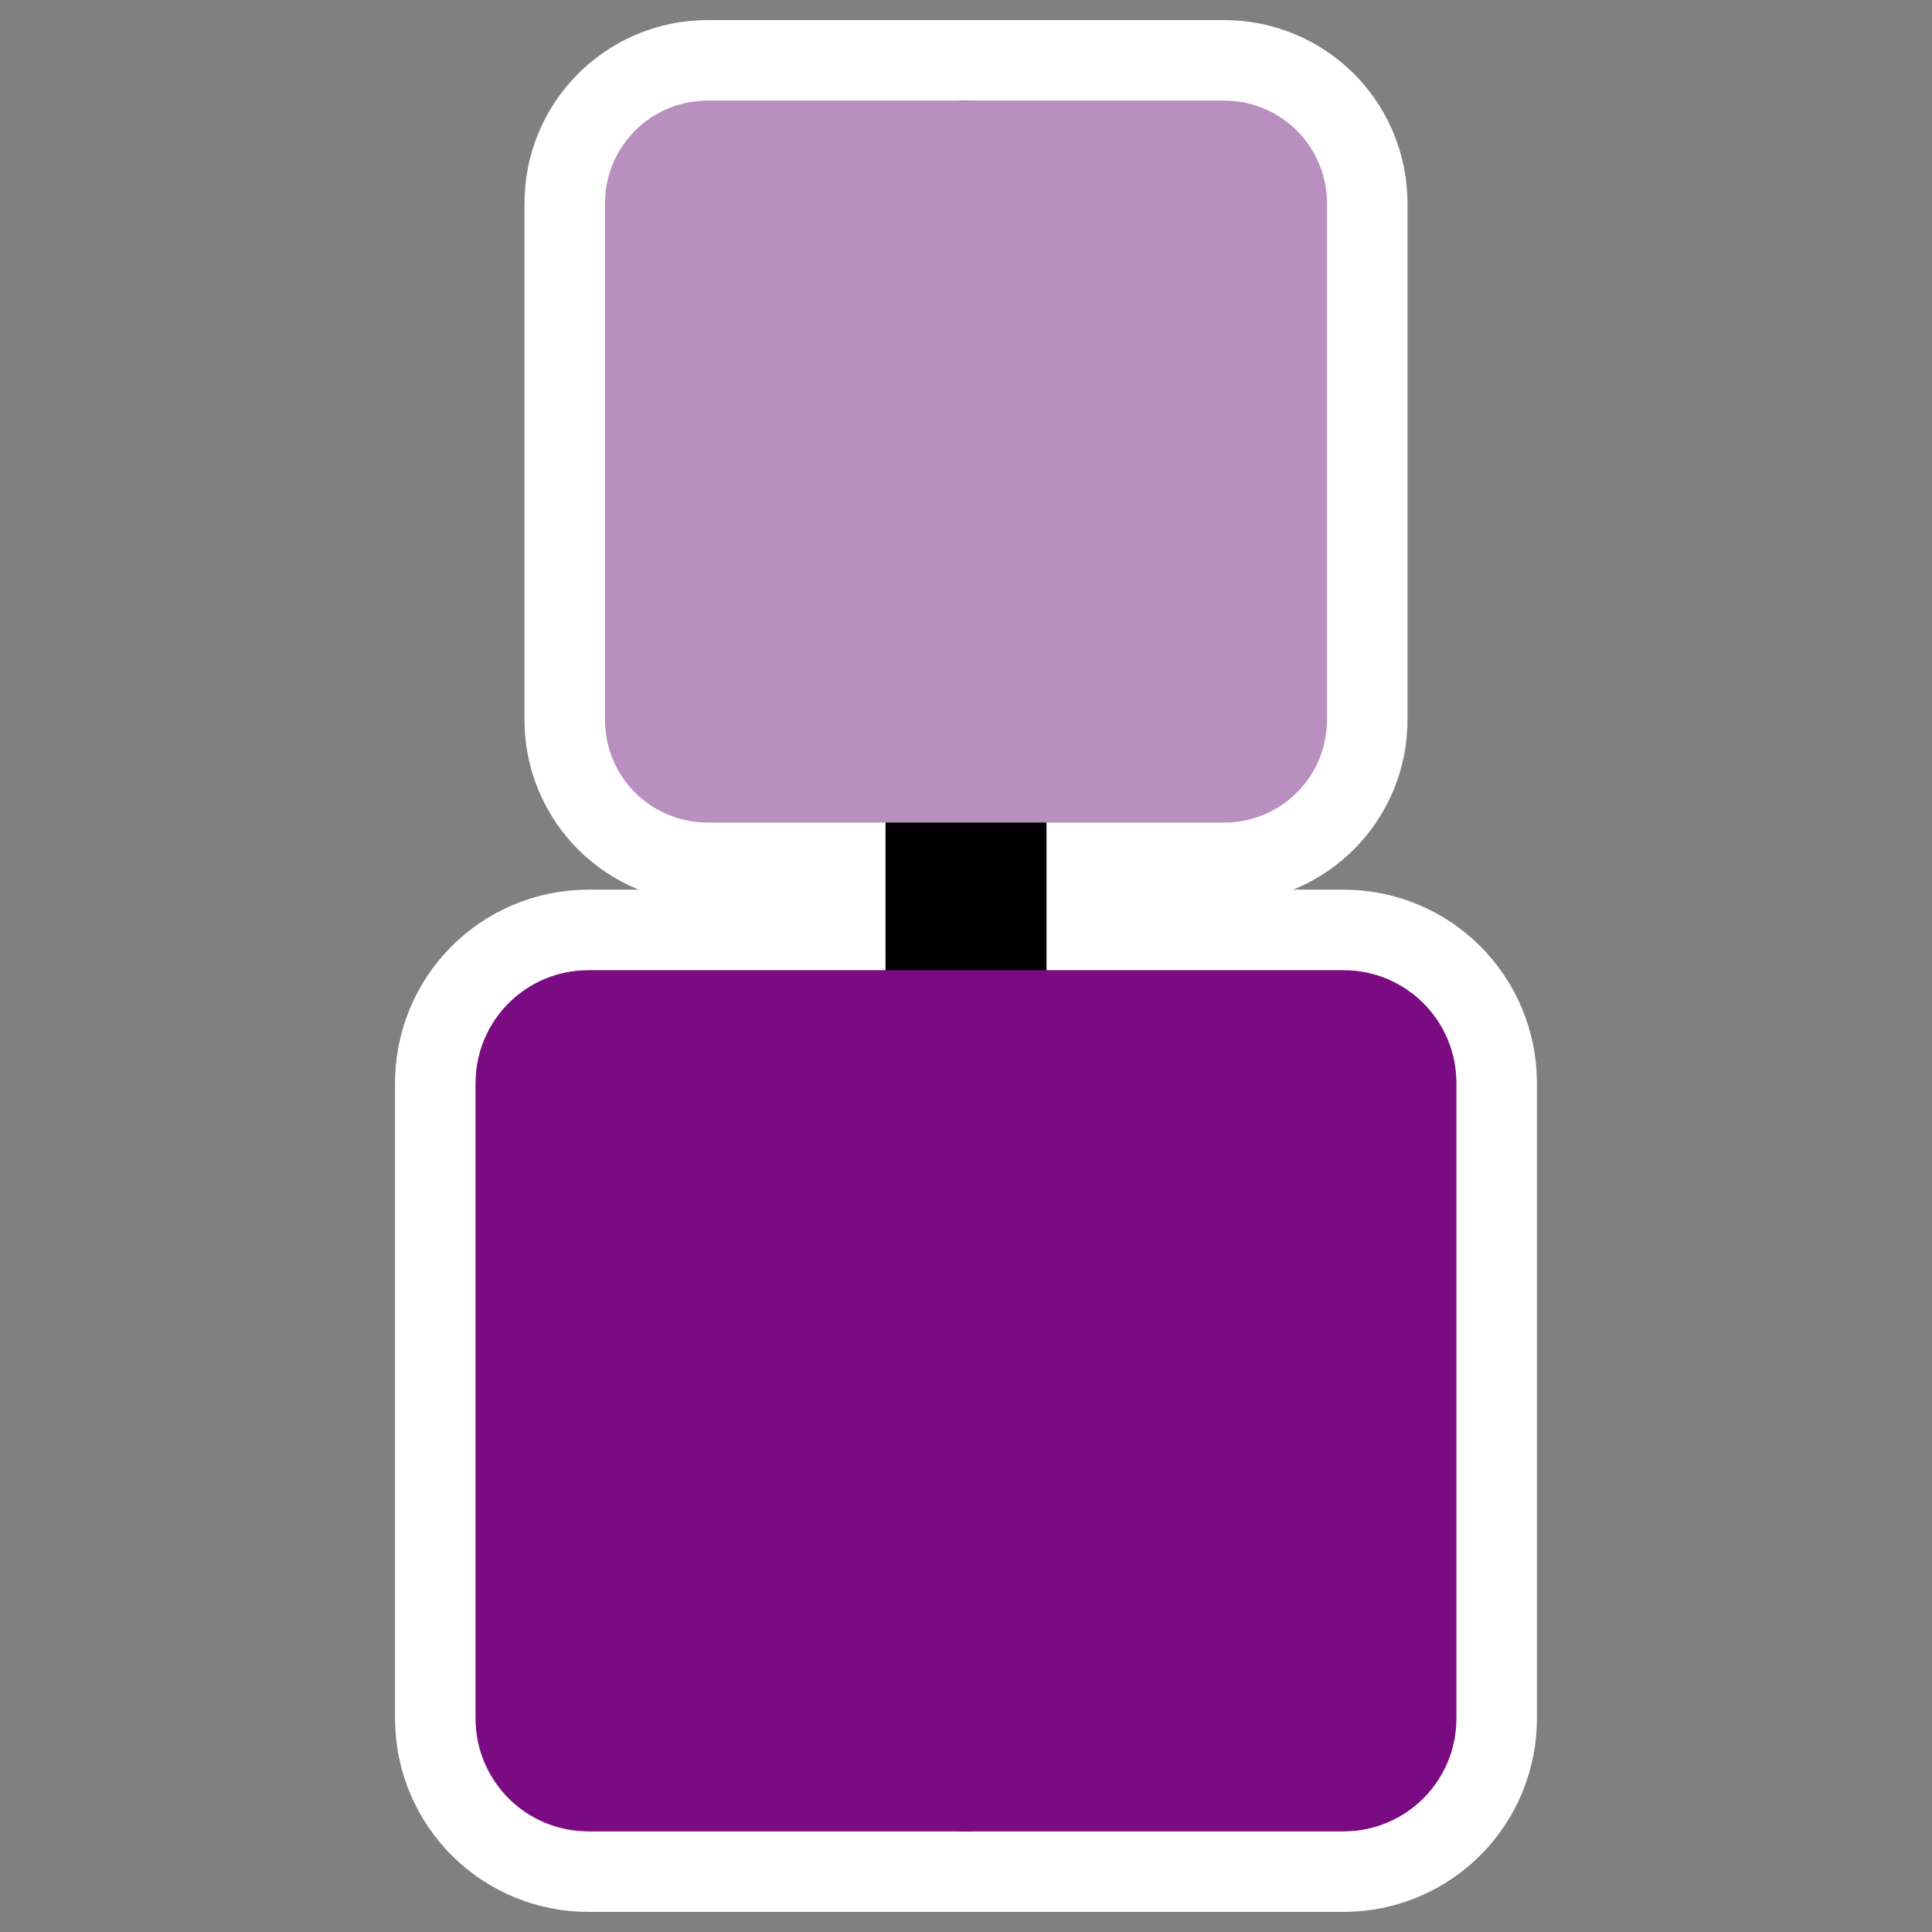
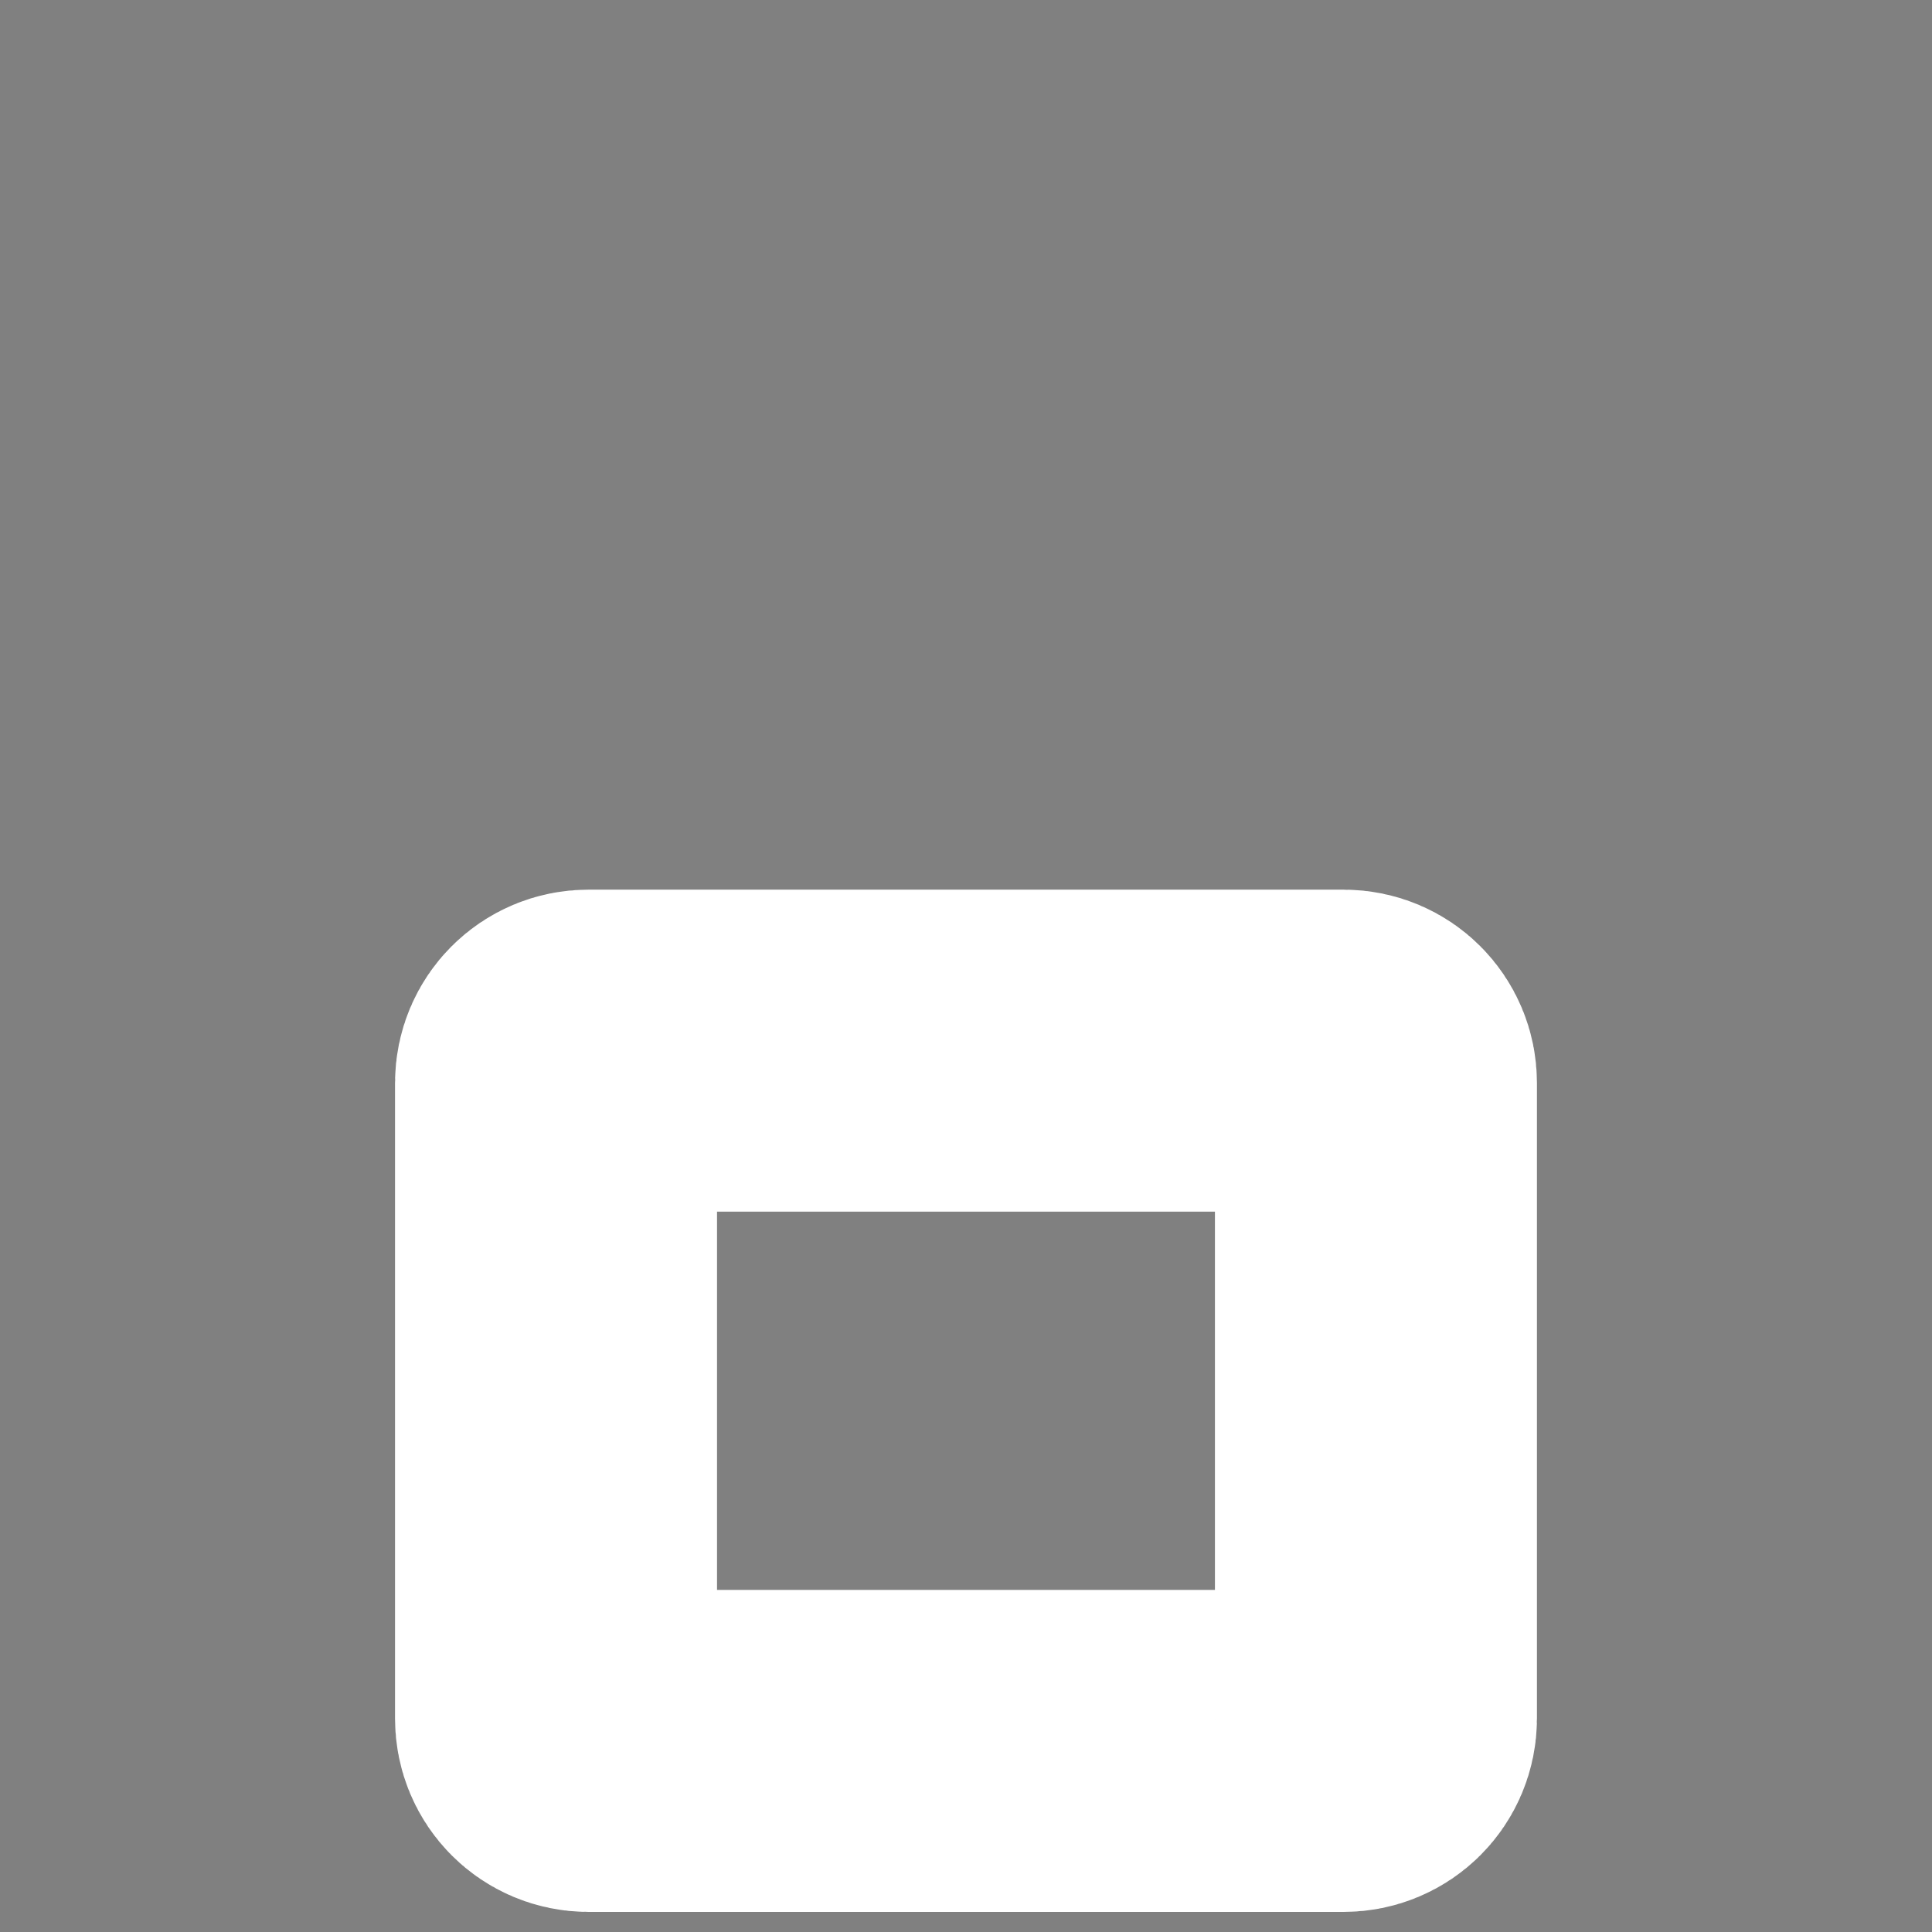
<svg xmlns="http://www.w3.org/2000/svg" xmlns:ns1="http://www.inkscape.org/namespaces/inkscape" xmlns:ns2="http://inkscape.sourceforge.net/DTD/sodipodi-0.dtd" id="svg1" ns1:version="0.41" viewBox="0 0 60 60" ns2:version="0.32" _SVGFile__filename="oldscale/actions/aobottom.svg" version="1.0" y="0" x="0" ns2:docname="aocenterh.svg" ns2:docbase="/home/danny/work/icons/primary/scalable/actions">
  <rect x="0" y="0" width="60" height="60" fill="#808080" stroke="none" />
  <ns2:namedview id="base" bordercolor="#666666" ns1:window-x="0" ns1:window-y="0" pagecolor="#ffffff" ns1:zoom="6.0612328" ns1:pageshadow="2" borderopacity="1.0" ns1:current-layer="svg1" ns1:cx="64.719876" ns1:cy="12.572216" ns1:window-width="1020" ns1:pageopacity="0.0000000" ns1:window-height="691" />
  <g id="g1108" transform="matrix(0 1 -1 0 55.162 -5e-7)">
    <path id="path2402" d="m32.629 13.67c0-0.556 0.447-1.003 1.003-1.003h19.74c0.556 0 1.004 0.447 1.004 1.003v23.457c0 0.556-0.448 1.003-1.004 1.003h-19.74c-0.556 0-1.003-0.447-1.003-1.003v-23.457z" style="stroke-linejoin:round;stroke:#ffffff;stroke-linecap:round;stroke-width:10;fill:none" transform="translate(-0 -.236)" />
-     <path id="path1097" style="stroke-linejoin:round;stroke:#ffffff;stroke-linecap:round;stroke-width:10;fill:none" transform="translate(1.126 -23.737)" d="m4.498 48.899h48.752" />
-     <path id="path2401" d="m5.624 21.316c0-0.38 0.306-0.687 0.687-0.687h16.049c0.38 0 0.686 0.307 0.686 0.687v16.049c0 0.38-0.306 0.687-0.686 0.687h-16.049c-0.381 0-0.687-0.307-0.687-0.687v-16.049z" ns2:nodetypes="ccccccccc" style="stroke-linejoin:round;stroke:#ffffff;stroke-linecap:round;stroke-width:10;fill:none" transform="translate(-0 -4.178)" />
-     <path id="path829" style="stroke-linejoin:round;stroke:#000000;stroke-linecap:round;stroke-width:5;fill:none" transform="translate(1.126 -23.737)" d="m4.498 48.899h48.752" />
-     <path id="rect827" d="m5.624 21.316c0-0.38 0.306-0.687 0.687-0.687h16.049c0.38 0 0.686 0.307 0.686 0.687v16.049c0 0.38-0.306 0.687-0.686 0.687h-16.049c-0.381 0-0.687-0.307-0.687-0.687v-16.049z" style="stroke-linejoin:round;fill-rule:evenodd;stroke:#b98fc0;stroke-linecap:round;stroke-width:5;fill:#b98fc0" transform="translate(-0 -4.178)" />
-     <path id="rect828" d="m32.629 13.67c0-0.556 0.447-1.003 1.003-1.003h19.74c0.556 0 1.004 0.447 1.004 1.003v23.457c0 0.556-0.448 1.003-1.004 1.003h-19.74c-0.556 0-1.003-0.447-1.003-1.003v-23.457z" style="stroke-linejoin:round;fill-rule:evenodd;stroke:#7b0b82;stroke-linecap:round;stroke-width:5;fill:#7b0b82" transform="translate(-0 -.236)" />
  </g>
</svg>